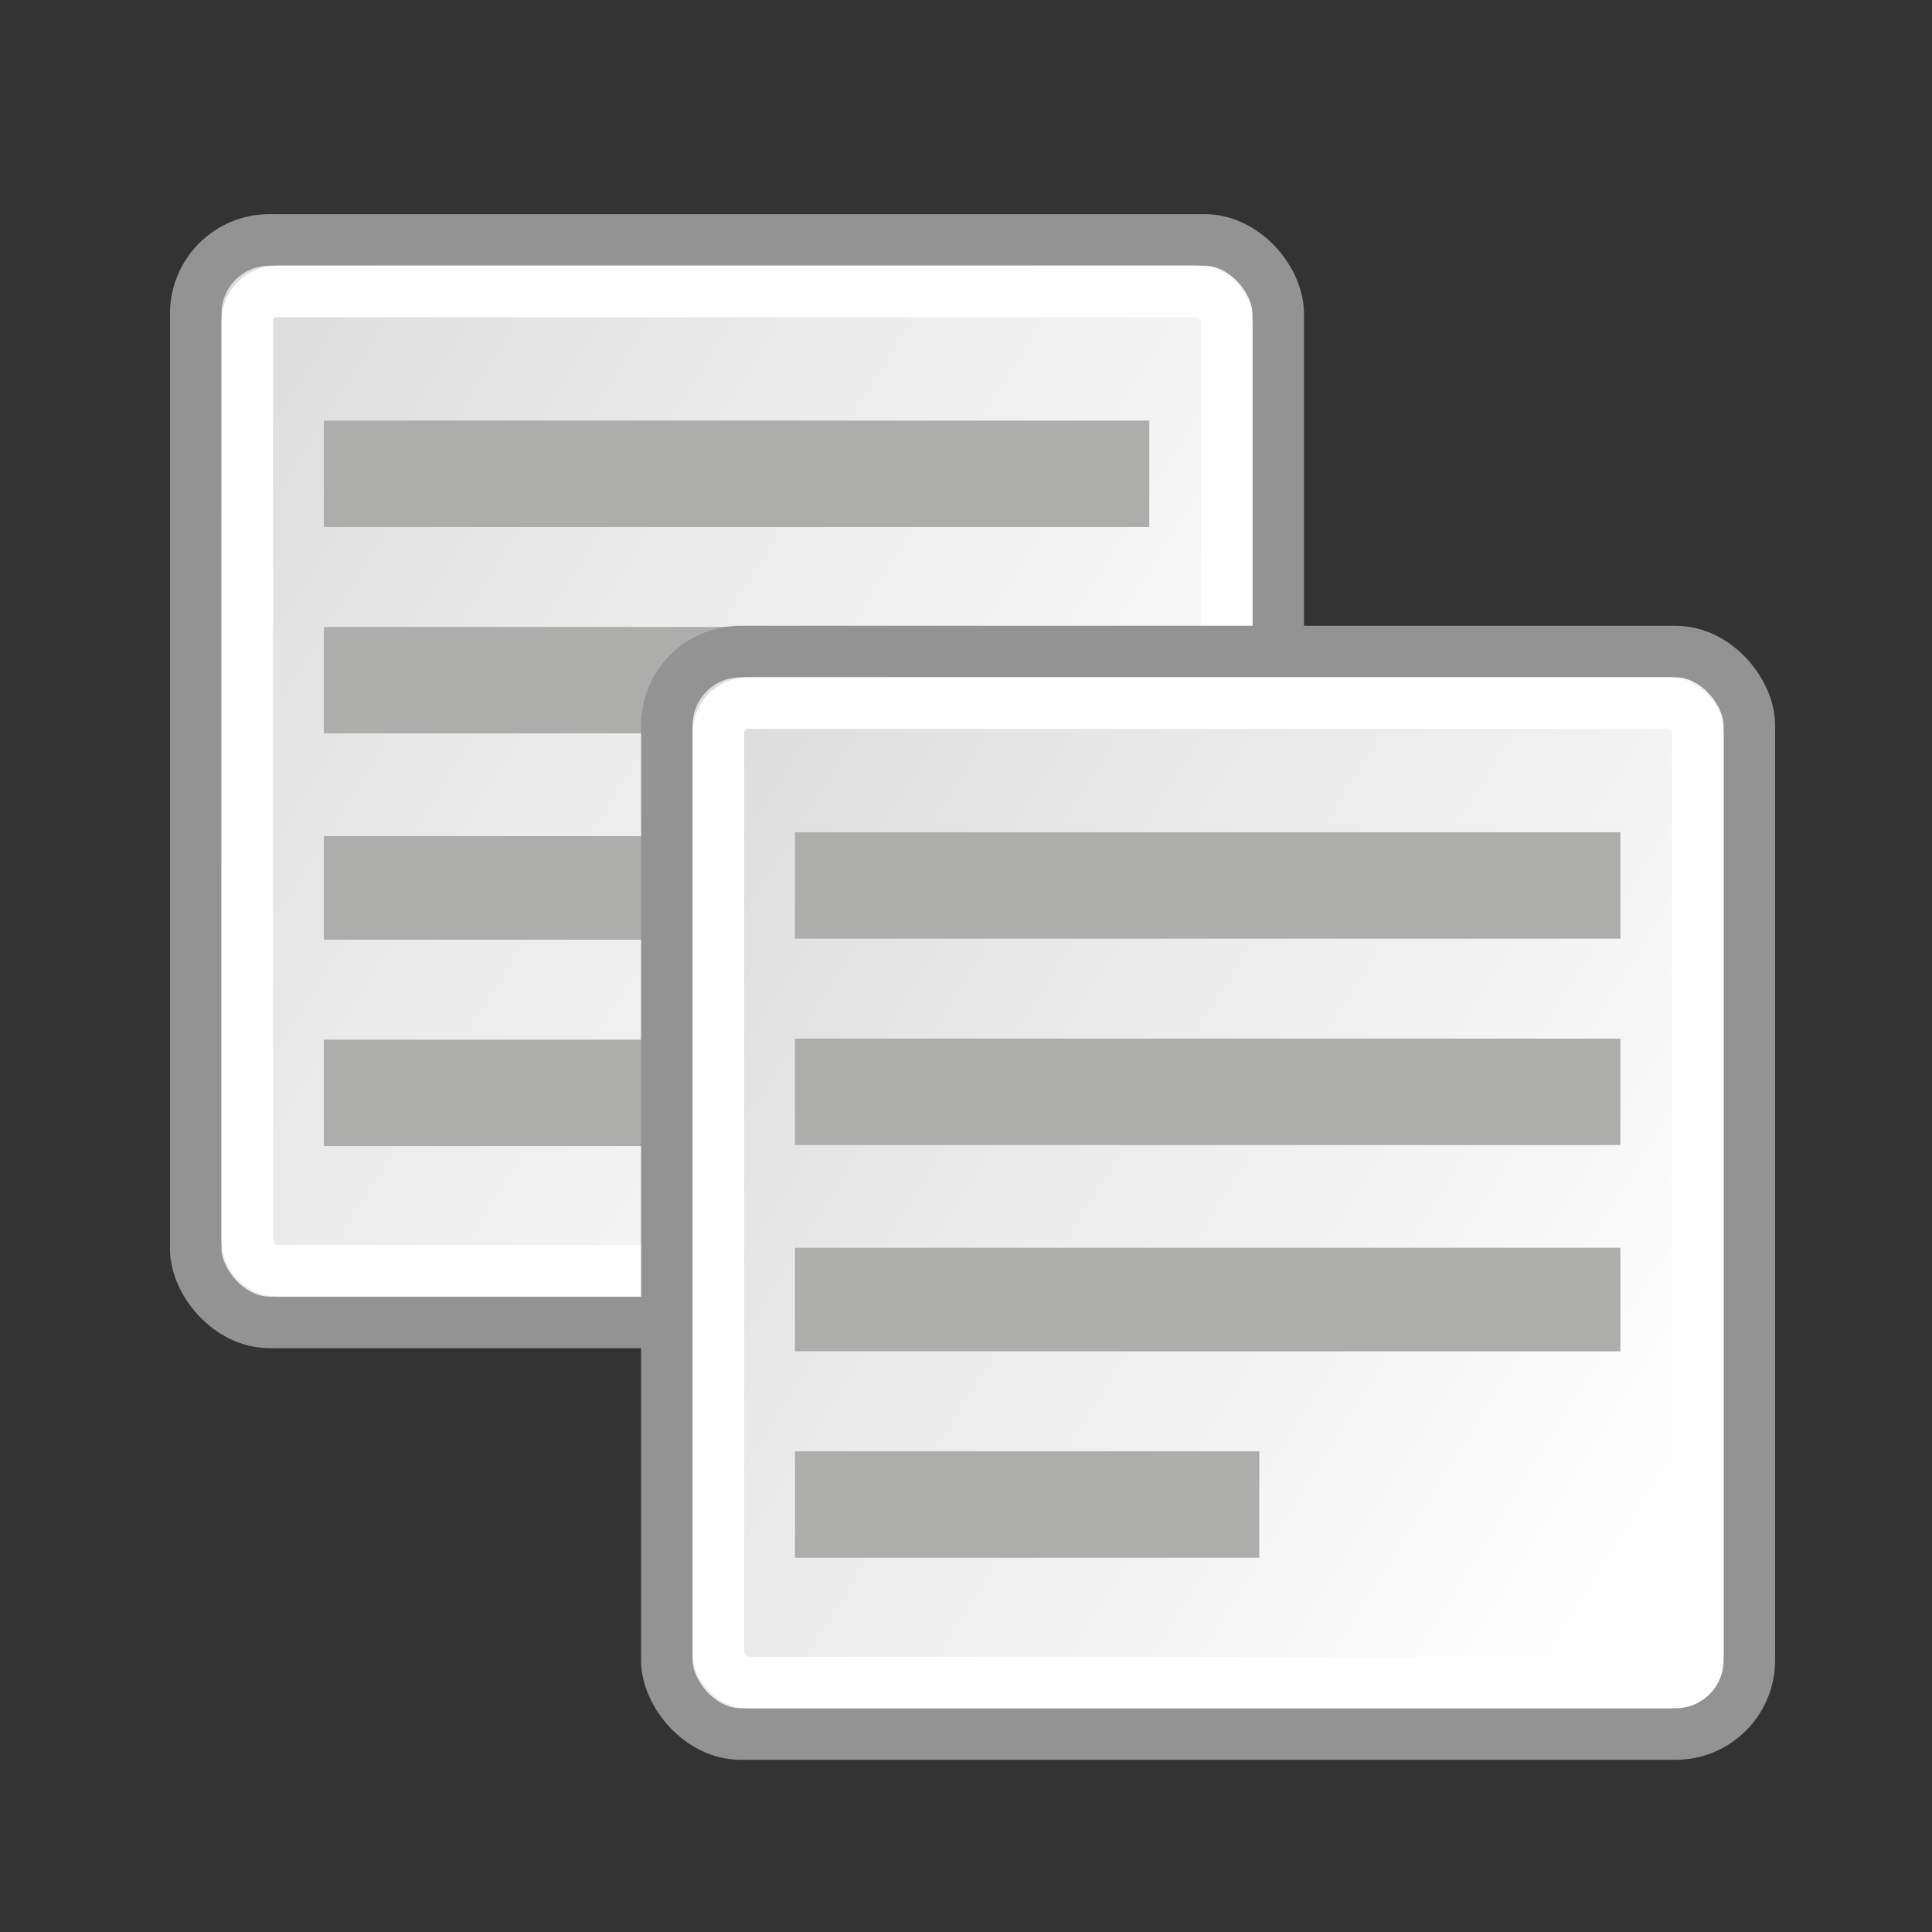
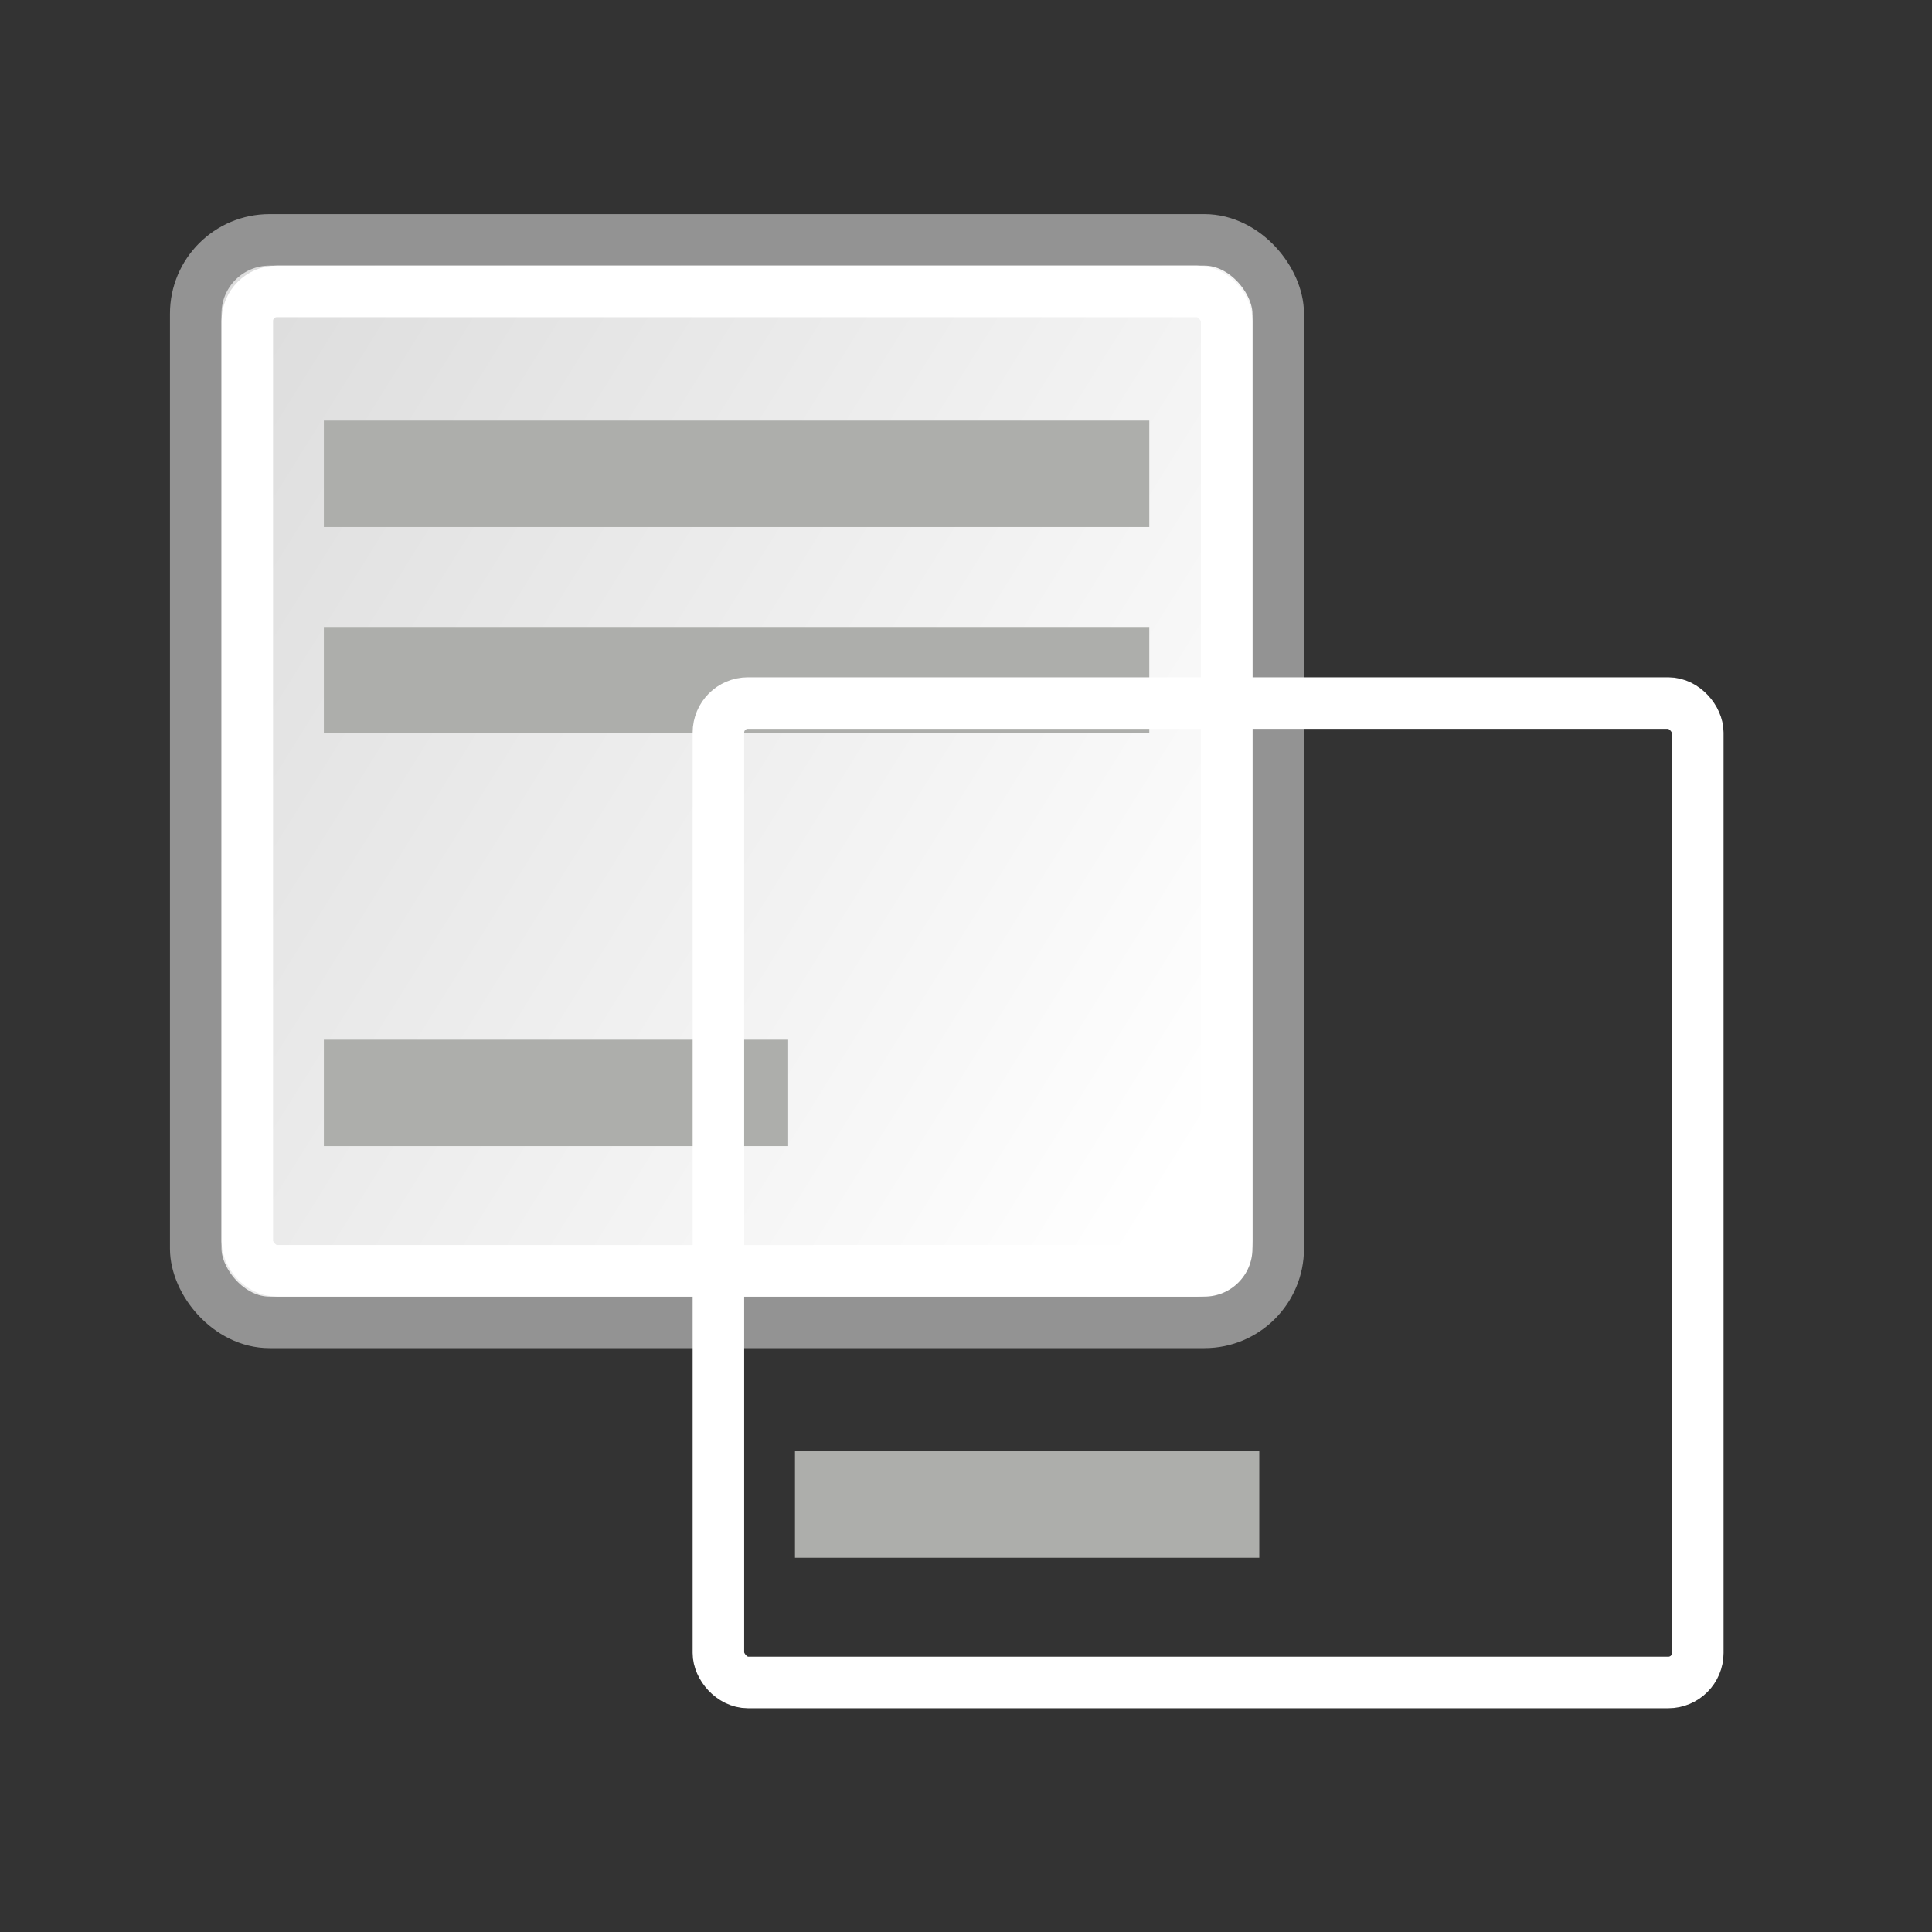
<svg xmlns="http://www.w3.org/2000/svg" xmlns:ns1="http://sodipodi.sourceforge.net/DTD/sodipodi-0.dtd" xmlns:ns2="http://www.inkscape.org/namespaces/inkscape" xmlns:ns3="http://ns.adobe.com/AdobeSVGViewerExtensions/3.0/" xmlns:xlink="http://www.w3.org/1999/xlink" version="1.2" x="0px" y="0px" width="128px" height="128px" viewBox="0 0 128 128" xml:space="preserve" id="svg31" ns1:docname="copy.svg" ns2:version="1.2 (dc2aedaf03, 2022-05-15)">
  <rect x="0" y="0" width="128" height="128" fill="#333333" stroke="none" />
  <defs id="defs35">
    <radialGradient id="SVGID_2_-3" cx="65.514" cy="73.337" r="91.522" gradientUnits="userSpaceOnUse" gradientTransform="translate(-1.319,-5.46)" fx="65.514" fy="73.337" fr="0" spreadMethod="pad">
      <stop offset="0" style="stop-color:#F8DC00" id="stop16" />
      <stop offset="1" style="stop-color:#E76E34" id="stop18" />
      <ns3:midPointStop offset="0" style="stop-color:#F8DC00" />
      <ns3:midPointStop offset="0.5" style="stop-color:#F8DC00" />
      <ns3:midPointStop offset="1" style="stop-color:#E76E34" />
    </radialGradient>
    <linearGradient ns2:collect="always" xlink:href="#linearGradient6732" id="linearGradient5968" gradientUnits="userSpaceOnUse" gradientTransform="matrix(0.972,0,0,1.283,-40.478,-6.131)" x1="37.927" y1="37.669" x2="5.496" y2="10.983" />
    <linearGradient id="linearGradient6732">
      <stop style="stop-color:#ffffff;stop-opacity:1;" offset="0" id="stop6734" />
      <stop style="stop-color:#dddddd;stop-opacity:1;" offset="1" id="stop6736" />
    </linearGradient>
    <linearGradient id="linearGradient5586">
      <stop style="stop-color:#bfbcb3;stop-opacity:1;" offset="0" id="stop5588" />
      <stop style="stop-color:#9c988a;stop-opacity:1;" offset="1" id="stop5590" />
    </linearGradient>
    <linearGradient id="linearGradient5772">
      <stop id="stop5774" offset="0" style="stop-color:#e2b369;stop-opacity:1" />
      <stop id="stop5776" offset="1" style="stop-color:#c79b55;stop-opacity:1" />
    </linearGradient>
    <linearGradient ns2:collect="always" xlink:href="#linearGradient6732" id="linearGradient1305" gradientUnits="userSpaceOnUse" gradientTransform="matrix(0.972,0,0,1.283,-40.478,-6.131)" x1="37.927" y1="37.669" x2="5.496" y2="10.983" />
  </defs>
  <ns1:namedview id="namedview33" pagecolor="#505050" bordercolor="#eeeeee" borderopacity="1" ns2:pageshadow="0" ns2:pageopacity="0" ns2:pagecheckerboard="0" showgrid="false" ns2:zoom="2.5234375" ns2:cx="59.442724" ns2:cy="70.340557" ns2:window-width="1366" ns2:window-height="695" ns2:window-x="0" ns2:window-y="0" ns2:window-maximized="1" ns2:current-layer="svg31" ns2:showpageshadow="2" ns2:deskcolor="#505050" />
  <g id="g1303" transform="matrix(3.418,0,0,3.418,-282.746,-52.769)">
    <g transform="matrix(0.545,0,0,0.545,106.459,17.135)" id="g1293">
      <g transform="matrix(1.1,0,0,1,-43.742,5.919)" id="g1283" ns2:label="Shadow">
        <g id="g1277" ns2:label="Shadow" transform="matrix(1,0,0,0.556,-4.549998e-7,13.889)">
          <g style="display:inline" id="g1275" ns2:label="Shadow">
            <g id="g1273" style="opacity:0.4" transform="matrix(1.053,0,0,1.286,-1.263,-13.429)" />
          </g>
        </g>
        <g id="g1279" ns2:label="pixmap" style="display:inline" transform="translate(50.689,6.215)" />
        <g transform="matrix(0.187,0,0,0.187,29.581,63.838)" id="g1281" />
      </g>
      <g style="display:inline" ns2:label="Base" id="g1285" />
      <g id="g1291" ns2:label="Text" style="display:inline">
        <rect style="color:#000000;display:inline;overflow:visible;visibility:visible;fill:url(#linearGradient1305);fill-opacity:1;fill-rule:evenodd;stroke:#939393;stroke-width:1.833;stroke-linecap:butt;stroke-linejoin:miter;stroke-miterlimit:4;stroke-dasharray:none;stroke-dashoffset:0;stroke-opacity:1;marker:none;marker-start:none;marker-mid:none;marker-end:none" id="rect1287" width="38.5" height="38.5" x="-36.592" y="5.419" rx="2.624" ry="2.624" ns2:r_cx="true" ns2:r_cy="true" />
        <rect ns2:r_cy="true" ns2:r_cx="true" ry="1.05" rx="1.05" y="7.252" x="-34.758" height="34.833" width="34.833" id="rect1289" style="color:#000000;display:inline;overflow:visible;visibility:visible;fill:none;fill-opacity:1;fill-rule:evenodd;stroke:#ffffff;stroke-width:1.833;stroke-linecap:butt;stroke-linejoin:miter;stroke-miterlimit:4;stroke-dasharray:none;stroke-dashoffset:0;stroke-opacity:1;marker:none;marker-start:none;marker-mid:none;marker-end:none" />
      </g>
    </g>
    <rect ns2:r_cy="true" ns2:r_cx="true" ry="0" rx="0" y="23.591" x="89" height="2.063" width="16" id="rect1295" style="color:#000000;display:inline;overflow:visible;visibility:visible;opacity:1;fill:#adaeab;fill-opacity:1;fill-rule:evenodd;stroke:none;stroke-width:1;stroke-linecap:butt;stroke-linejoin:miter;stroke-miterlimit:4;stroke-dasharray:none;stroke-dashoffset:0;stroke-opacity:1;marker:none;marker-start:none;marker-mid:none;marker-end:none;enable-background:accumulate" />
    <rect ns2:r_cy="true" ns2:r_cx="true" ry="0" rx="0" y="27.591" x="89" height="2.063" width="16" id="rect1297" style="color:#000000;display:inline;overflow:visible;visibility:visible;opacity:1;fill:#adaeab;fill-opacity:1;fill-rule:evenodd;stroke:none;stroke-width:1;stroke-linecap:butt;stroke-linejoin:miter;stroke-miterlimit:4;stroke-dasharray:none;stroke-dashoffset:0;stroke-opacity:1;marker:none;marker-start:none;marker-mid:none;marker-end:none;enable-background:accumulate" />
-     <rect ns2:r_cy="true" ns2:r_cx="true" ry="0" rx="0" y="31.646" x="89" height="2.007" width="16" id="rect1299" style="color:#000000;display:inline;overflow:visible;visibility:visible;opacity:1;fill:#adaeab;fill-opacity:1;fill-rule:evenodd;stroke:none;stroke-width:1;stroke-linecap:butt;stroke-linejoin:miter;stroke-miterlimit:4;stroke-dasharray:none;stroke-dashoffset:0;stroke-opacity:1;marker:none;marker-start:none;marker-mid:none;marker-end:none;enable-background:accumulate" />
    <rect ns2:r_cy="true" ns2:r_cx="true" ry="0" rx="0" y="35.591" x="89" height="2.063" width="9" id="rect1301" style="color:#000000;display:inline;overflow:visible;visibility:visible;opacity:1;fill:#adaeab;fill-opacity:1;fill-rule:evenodd;stroke:none;stroke-width:1;stroke-linecap:butt;stroke-linejoin:miter;stroke-miterlimit:4;stroke-dasharray:none;stroke-dashoffset:0;stroke-opacity:1;marker:none;marker-start:none;marker-mid:none;marker-end:none;enable-background:accumulate" />
  </g>
  <g id="g5945" transform="matrix(3.418,0,0,3.418,-251.533,-25.496)">
    <g transform="matrix(0.545,0,0,0.545,106.459,17.135)" id="g5646">
      <g transform="matrix(1.1,0,0,1,-43.742,5.919)" id="layer6" ns2:label="Shadow">
        <g id="g2043" ns2:label="Shadow" transform="matrix(1,0,0,0.556,-4.549998e-7,13.889)">
          <g style="display:inline" id="g2036" ns2:label="Shadow">
            <g id="g3712" style="opacity:0.4" transform="matrix(1.053,0,0,1.286,-1.263,-13.429)" />
          </g>
        </g>
        <g id="g2285" ns2:label="pixmap" style="display:inline" transform="translate(50.689,6.215)" />
        <g transform="matrix(0.187,0,0,0.187,29.581,63.838)" id="g891" />
      </g>
      <g style="display:inline" ns2:label="Base" id="g5657" />
      <g id="layer5" ns2:label="Text" style="display:inline">
-         <rect style="color:#000000;display:inline;overflow:visible;visibility:visible;fill:url(#linearGradient5968);fill-opacity:1;fill-rule:evenodd;stroke:#939393;stroke-width:1.833;stroke-linecap:butt;stroke-linejoin:miter;stroke-miterlimit:4;stroke-dasharray:none;stroke-dashoffset:0;stroke-opacity:1;marker:none;marker-start:none;marker-mid:none;marker-end:none" id="rect2373" width="38.5" height="38.5" x="-36.592" y="5.419" rx="2.624" ry="2.624" ns2:r_cx="true" ns2:r_cy="true" />
        <rect ns2:r_cy="true" ns2:r_cx="true" ry="1.05" rx="1.05" y="7.252" x="-34.758" height="34.833" width="34.833" id="rect2423" style="color:#000000;display:inline;overflow:visible;visibility:visible;fill:none;fill-opacity:1;fill-rule:evenodd;stroke:#ffffff;stroke-width:1.833;stroke-linecap:butt;stroke-linejoin:miter;stroke-miterlimit:4;stroke-dasharray:none;stroke-dashoffset:0;stroke-opacity:1;marker:none;marker-start:none;marker-mid:none;marker-end:none" />
      </g>
    </g>
-     <rect ns2:r_cy="true" ns2:r_cx="true" ry="0" rx="0" y="23.591" x="89" height="2.063" width="16" id="rect6916" style="color:#000000;display:inline;overflow:visible;visibility:visible;opacity:1;fill:#adaeab;fill-opacity:1;fill-rule:evenodd;stroke:none;stroke-width:1;stroke-linecap:butt;stroke-linejoin:miter;stroke-miterlimit:4;stroke-dasharray:none;stroke-dashoffset:0;stroke-opacity:1;marker:none;marker-start:none;marker-mid:none;marker-end:none;enable-background:accumulate" />
-     <rect ns2:r_cy="true" ns2:r_cx="true" ry="0" rx="0" y="27.591" x="89" height="2.063" width="16" id="rect5972" style="color:#000000;display:inline;overflow:visible;visibility:visible;opacity:1;fill:#adaeab;fill-opacity:1;fill-rule:evenodd;stroke:none;stroke-width:1;stroke-linecap:butt;stroke-linejoin:miter;stroke-miterlimit:4;stroke-dasharray:none;stroke-dashoffset:0;stroke-opacity:1;marker:none;marker-start:none;marker-mid:none;marker-end:none;enable-background:accumulate" />
-     <rect ns2:r_cy="true" ns2:r_cx="true" ry="0" rx="0" y="31.646" x="89" height="2.007" width="16" id="rect5976" style="color:#000000;display:inline;overflow:visible;visibility:visible;opacity:1;fill:#adaeab;fill-opacity:1;fill-rule:evenodd;stroke:none;stroke-width:1;stroke-linecap:butt;stroke-linejoin:miter;stroke-miterlimit:4;stroke-dasharray:none;stroke-dashoffset:0;stroke-opacity:1;marker:none;marker-start:none;marker-mid:none;marker-end:none;enable-background:accumulate" />
    <rect ns2:r_cy="true" ns2:r_cx="true" ry="0" rx="0" y="35.591" x="89" height="2.063" width="9" id="rect5980" style="color:#000000;display:inline;overflow:visible;visibility:visible;opacity:1;fill:#adaeab;fill-opacity:1;fill-rule:evenodd;stroke:none;stroke-width:1;stroke-linecap:butt;stroke-linejoin:miter;stroke-miterlimit:4;stroke-dasharray:none;stroke-dashoffset:0;stroke-opacity:1;marker:none;marker-start:none;marker-mid:none;marker-end:none;enable-background:accumulate" />
  </g>
</svg>